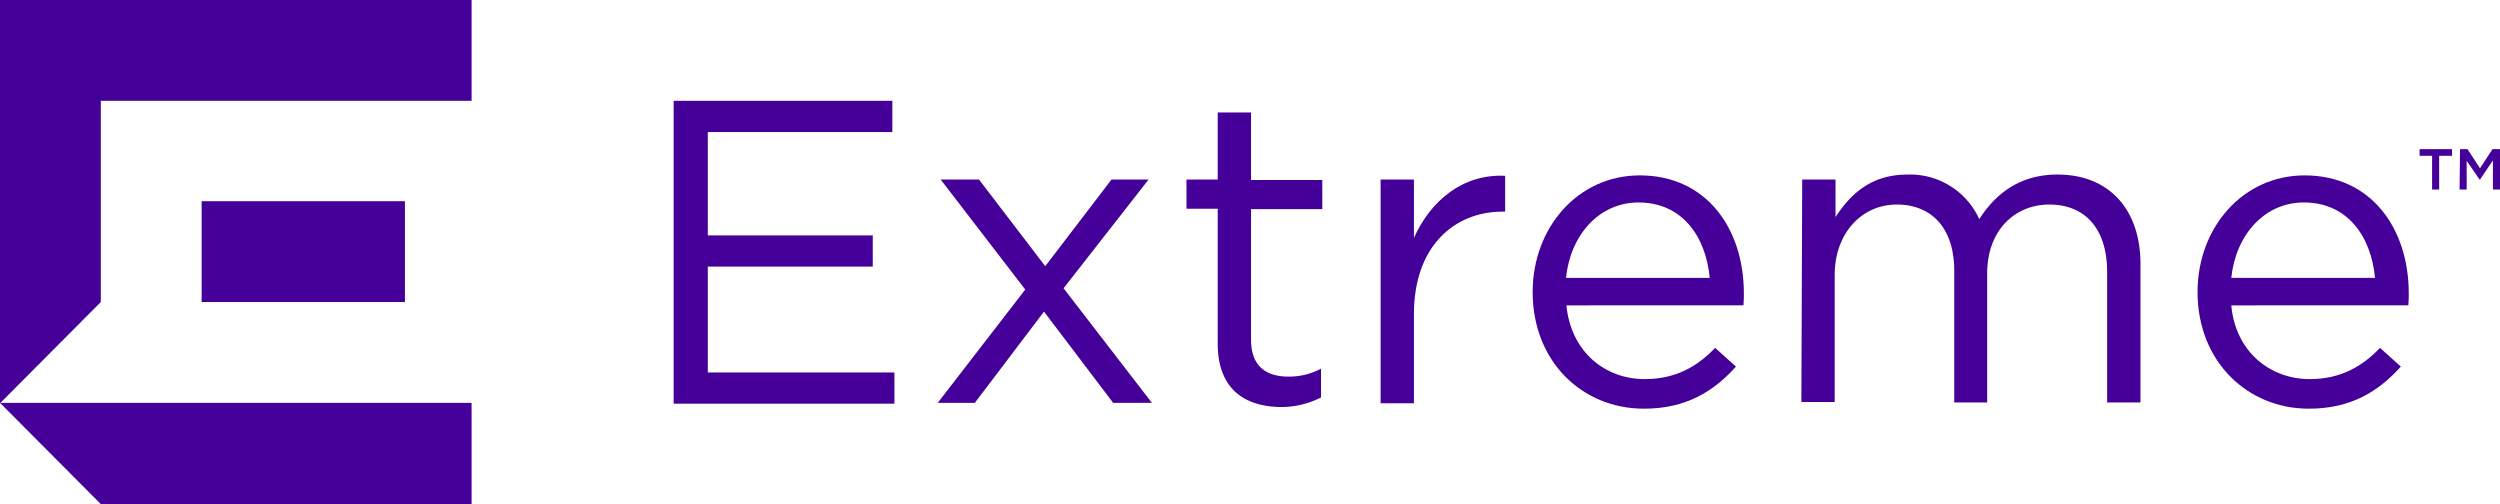
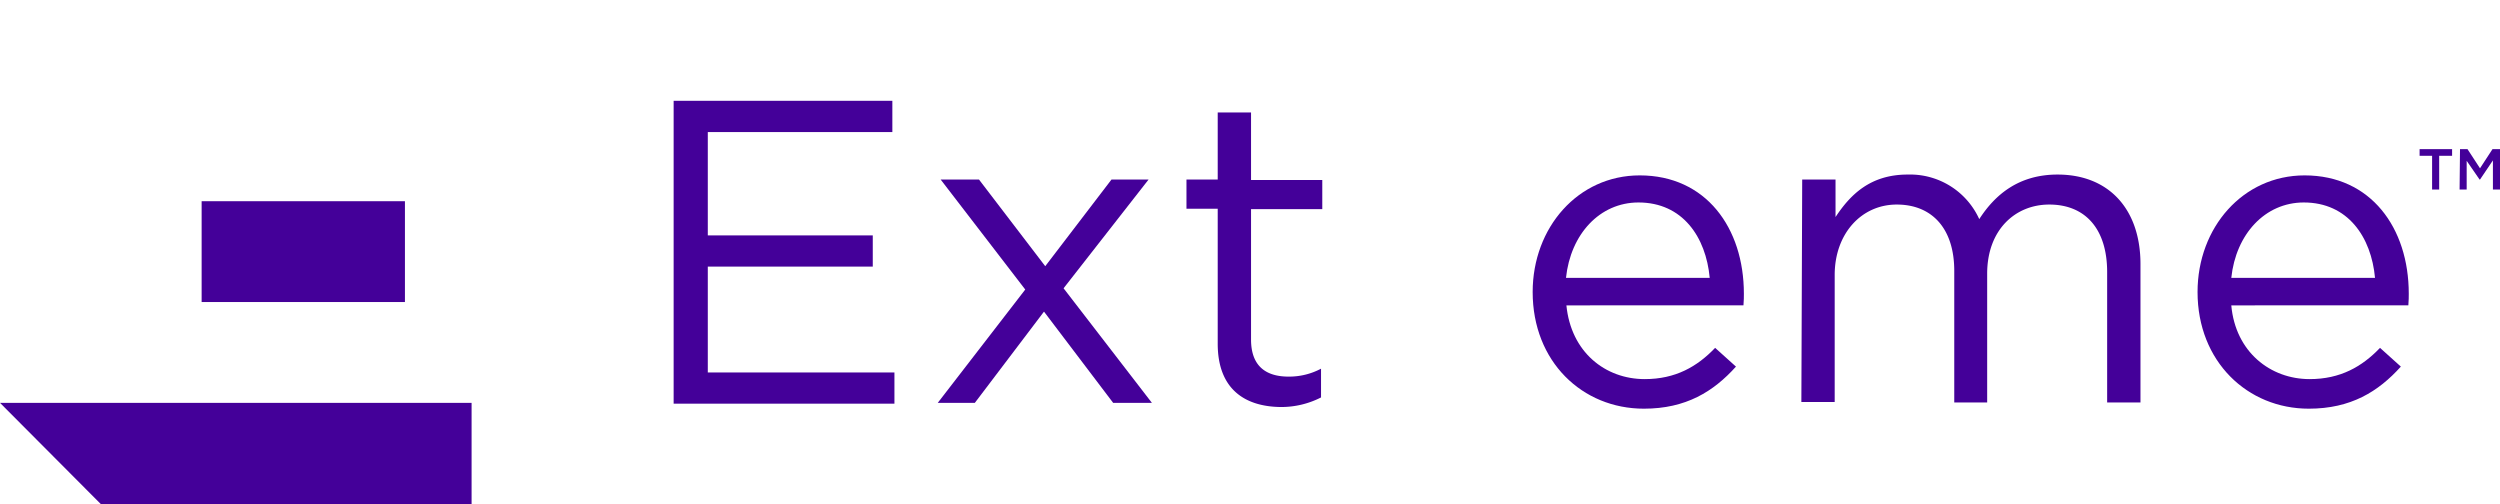
<svg xmlns="http://www.w3.org/2000/svg" id="layer" viewBox="0 0 600.1 121">
  <defs>
    <style>.cls-1{fill:#409;}</style>
  </defs>
-   <path class="cls-1" d="M20.5,31.5v96.8L44.7,104V55.7h89V31.5Z" transform="translate(-20.5 -31.5)" />
  <path class="cls-1" d="M68.9,79.8h48.8V104H68.9Z" transform="translate(-20.5 -31.5)" />
  <path class="cls-1" d="M20.5,128.2l24.2,24.3h89V128.2Z" transform="translate(-20.5 -31.5)" />
  <path class="cls-1" d="M182.2,55.7h52.5v7.5H190.4V88H230v7.5H190.4v25.4h44.8v7.5h-53Z" transform="translate(-20.5 -31.5)" />
  <path class="cls-1" d="M266.6,101,246.3,74.6h9.2l15.9,20.8,15.9-20.8h8.9l-20.4,26.1L297,128.2h-9.3l-16.6-21.9-16.6,21.9h-8.9Z" transform="translate(-20.5 -31.5)" />
  <path class="cls-1" d="M312.8,114V81.6h-7.5v-7h7.5V58.5h8V74.7h17.1v7H320.8V113c0,6.5,3.7,8.9,9,8.9a16.3,16.3,0,0,0,7.8-1.9v6.9a21,21,0,0,1-9.7,2.3c-8.6-.1-15.1-4.3-15.1-15.2" transform="translate(-20.5 -31.5)" />
-   <path class="cls-1" d="M351.9,74.6h8v14c4-8.9,11.7-15.4,21.9-14.9v8.6h-.6c-11.7,0-21.3,8.4-21.3,24.6v21.4h-8Z" transform="translate(-20.5 -31.5)" />
  <path class="cls-1" d="M430.9,98.2c-.9-9.8-6.5-18.1-17.1-18.1-9.3,0-16.3,7.6-17.4,18.1Zm-15.6,24.3c7.4,0,12.6-3,16.9-7.5l5,4.5c-5.4,6-12,10.1-22.1,10.1-14.8,0-26.7-11.3-26.7-28,0-15.5,10.9-28,25.7-28,15.9,0,25,12.6,25,28.4,0,.8,0,1.5-.1,2.8H396.5c1.1,11.2,9.3,17.7,18.8,17.7Z" transform="translate(-20.5 -31.5)" />
  <path class="cls-1" d="M453.1,74.6h8v9c3.5-5.3,8.3-10.2,17.3-10.2a18.24,18.24,0,0,1,17.2,10.7c3.8-5.9,9.5-10.7,18.8-10.7,12.3,0,19.9,8.3,19.9,21.5v33.2h-8V96.8c0-10.3-5.2-16.2-13.9-16.2-8.1,0-14.9,6-14.9,16.6v30.9h-7.9V96.5c0-10.1-5.3-15.9-13.8-15.9s-14.9,7-14.9,16.9V128h-8l.2-53.4Z" transform="translate(-20.5 -31.5)" />
  <path class="cls-1" d="M590.6,98.2c-.9-9.8-6.5-18.1-17.1-18.1-9.3,0-16.3,7.6-17.4,18.1Zm-15.7,24.3c7.4,0,12.6-3,16.9-7.5l5,4.5c-5.4,6-12,10.1-22.1,10.1-14.7,0-26.7-11.3-26.7-28,0-15.5,10.9-28,25.7-28,15.9,0,25,12.6,25,28.4,0,.8,0,1.5-.1,2.8H556.1c1,11.2,9.4,17.7,18.8,17.7Z" transform="translate(-20.5 -31.5)" />
  <path class="cls-1" d="M604.4,68.9h-3.1V67.3h7.8v1.6H606V77h-1.7V68.9Z" transform="translate(-20.5 -31.5)" />
  <path class="cls-1" d="M611,67.3h1.8l3,4.6,3-4.6h1.8V77h-1.7V70l-3.1,4.6h-.1l-3.1-4.5V77h-1.7l.1-9.7Z" transform="translate(-20.5 -31.5)" />
</svg>